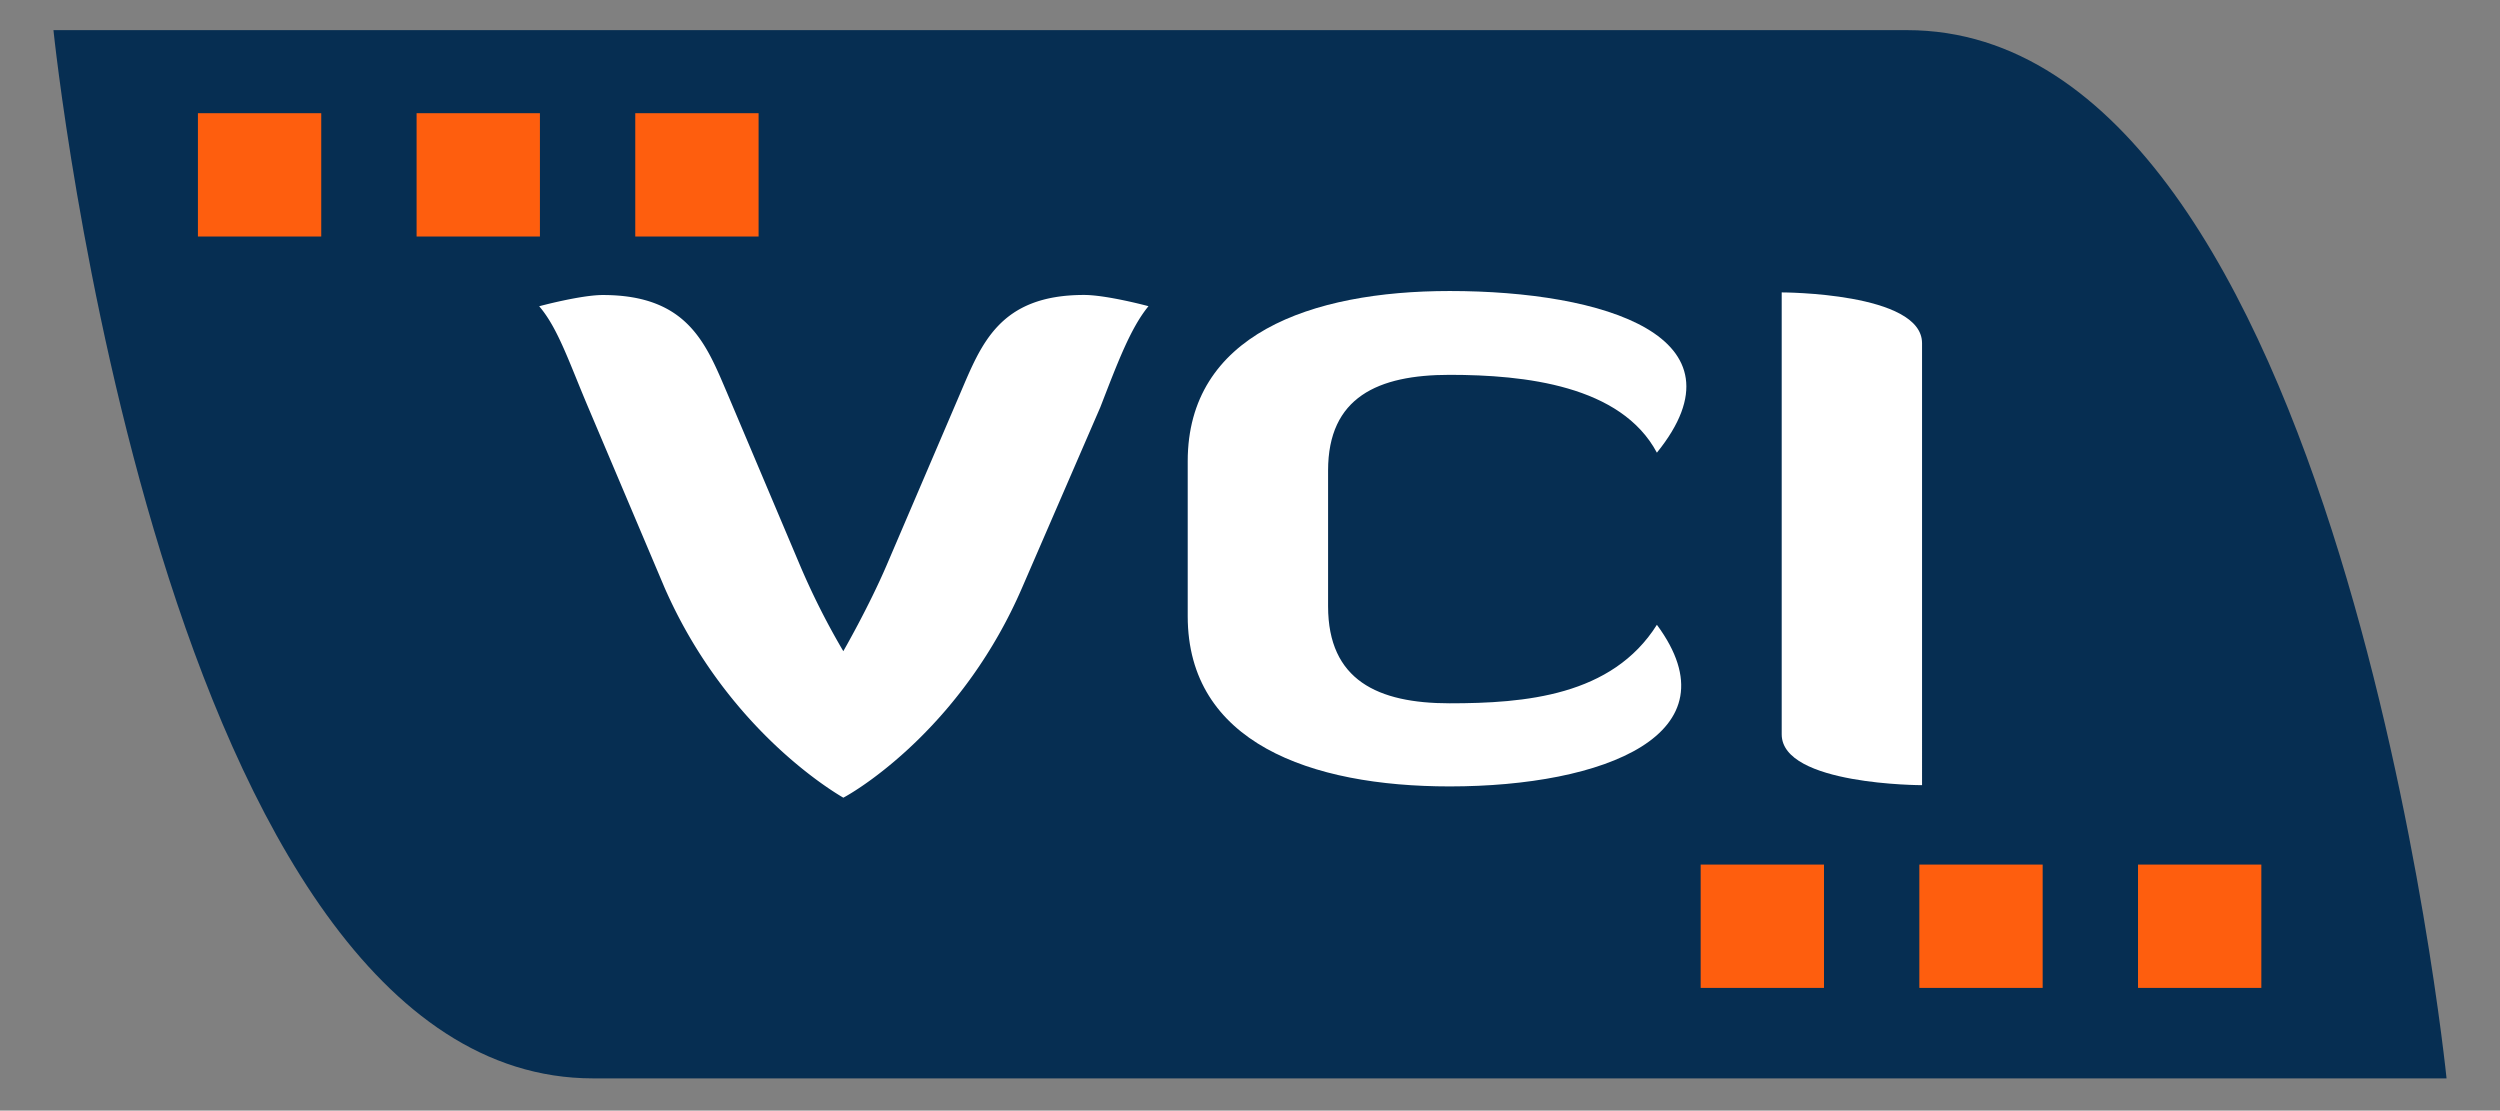
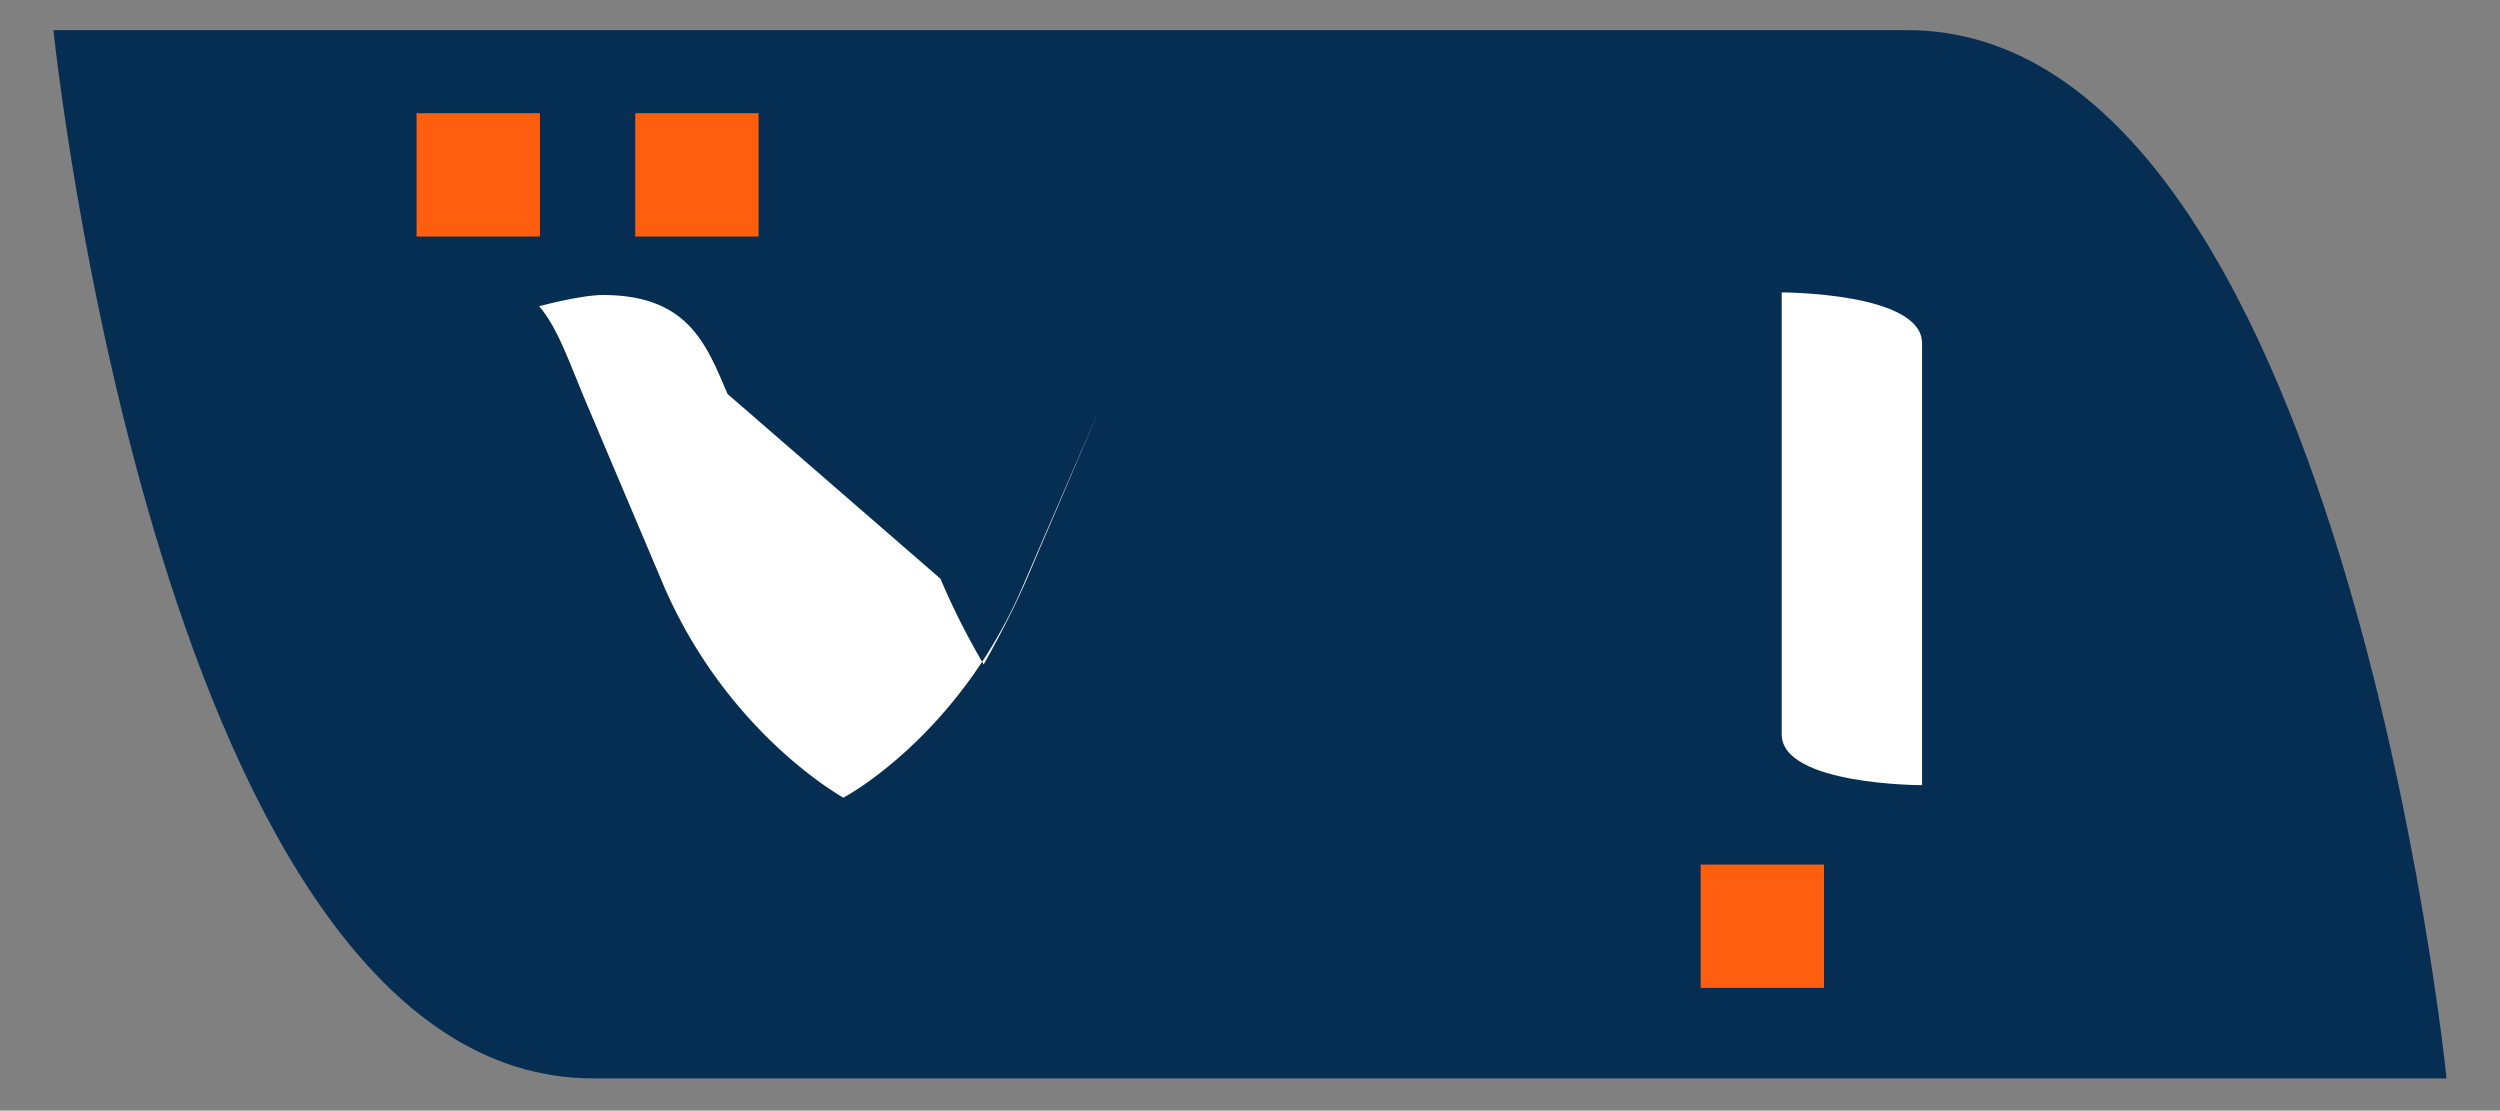
<svg xmlns="http://www.w3.org/2000/svg" viewBox="0 0 841.89 374">
  <rect x="0" y="0" width="841.89" height="374" fill="#808080" stroke="none" />
  <title>FINAL LOGO VCI_1</title>
  <g id="Primer_plano" data-name="Primer plano">
    <path d="M18,10.15H642.21c146,0,181.68,353,181.68,353H199.68C54.26,363.12,18,10.15,18,10.15Z" style="fill:#062e52;fill-rule:evenodd" />
-     <path d="M284,268.63c7.42-4,40.67-25.55,60.17-70.65l26.38-60.87c5.77-14.88,10.17-26.66,16.21-34,0,0-14-3.78-21.71-3.78-28.58,0-34.62,16.66-41.77,33.32l-24.73,57.76c-6,14-14.56,28.88-14.56,28.88a249.78,249.78,0,0,1-14.57-28.88L245,132.67c-7.14-16.66-13.19-33.32-42-33.32-7.42,0-21.43,3.78-21.43,3.78,6.32,7.33,10.17,19.11,16.49,34L223.84,198C243.63,243.08,277.15,264.63,284,268.63Z" style="fill:#fff;fill-rule:evenodd" />
-     <path d="M488.18,126.23c25.28,0,57.7,3.56,69.79,26.21C589.57,113.35,540.11,98,488.18,98c-47,0-88.21,14.88-88.21,57.31v52.21c0,42.43,41.22,57.31,88.21,57.31,51.93,0,97-17.55,69.79-54.43-15.11,24-44.51,26.44-69.79,26.44-24.18,0-40.94-7.78-40.94-32.66V158.44C447.24,133.78,464,126.23,488.18,126.23Z" style="fill:#fff;fill-rule:evenodd" />
+     <path d="M284,268.63c7.42-4,40.67-25.55,60.17-70.65l26.38-60.87l-24.73,57.76c-6,14-14.56,28.88-14.56,28.88a249.78,249.78,0,0,1-14.57-28.88L245,132.67c-7.14-16.66-13.19-33.32-42-33.32-7.42,0-21.43,3.78-21.43,3.78,6.32,7.33,10.17,19.11,16.49,34L223.84,198C243.63,243.08,277.15,264.63,284,268.63Z" style="fill:#fff;fill-rule:evenodd" />
    <path d="M600,247.3c0,17.11,47.26,17.11,47.26,17.11V115.57c0-17.1-47.26-17.1-47.26-17.1Z" style="fill:#fff;fill-rule:evenodd" />
    <rect x="572.71" y="291.15" width="41.53" height="41.53" style="fill:#fe5e0e" />
-     <rect x="646.35" y="291.15" width="41.53" height="41.53" style="fill:#fe5e0e" />
-     <rect x="719.99" y="291.15" width="41.53" height="41.53" style="fill:#fe5e0e" />
-     <rect x="66.65" y="38.12" width="41.53" height="41.53" style="fill:#fe5e0e" />
    <rect x="140.29" y="38.12" width="41.53" height="41.53" style="fill:#fe5e0e" />
    <rect x="213.93" y="38.12" width="41.53" height="41.53" style="fill:#fe5e0e" />
  </g>
</svg>